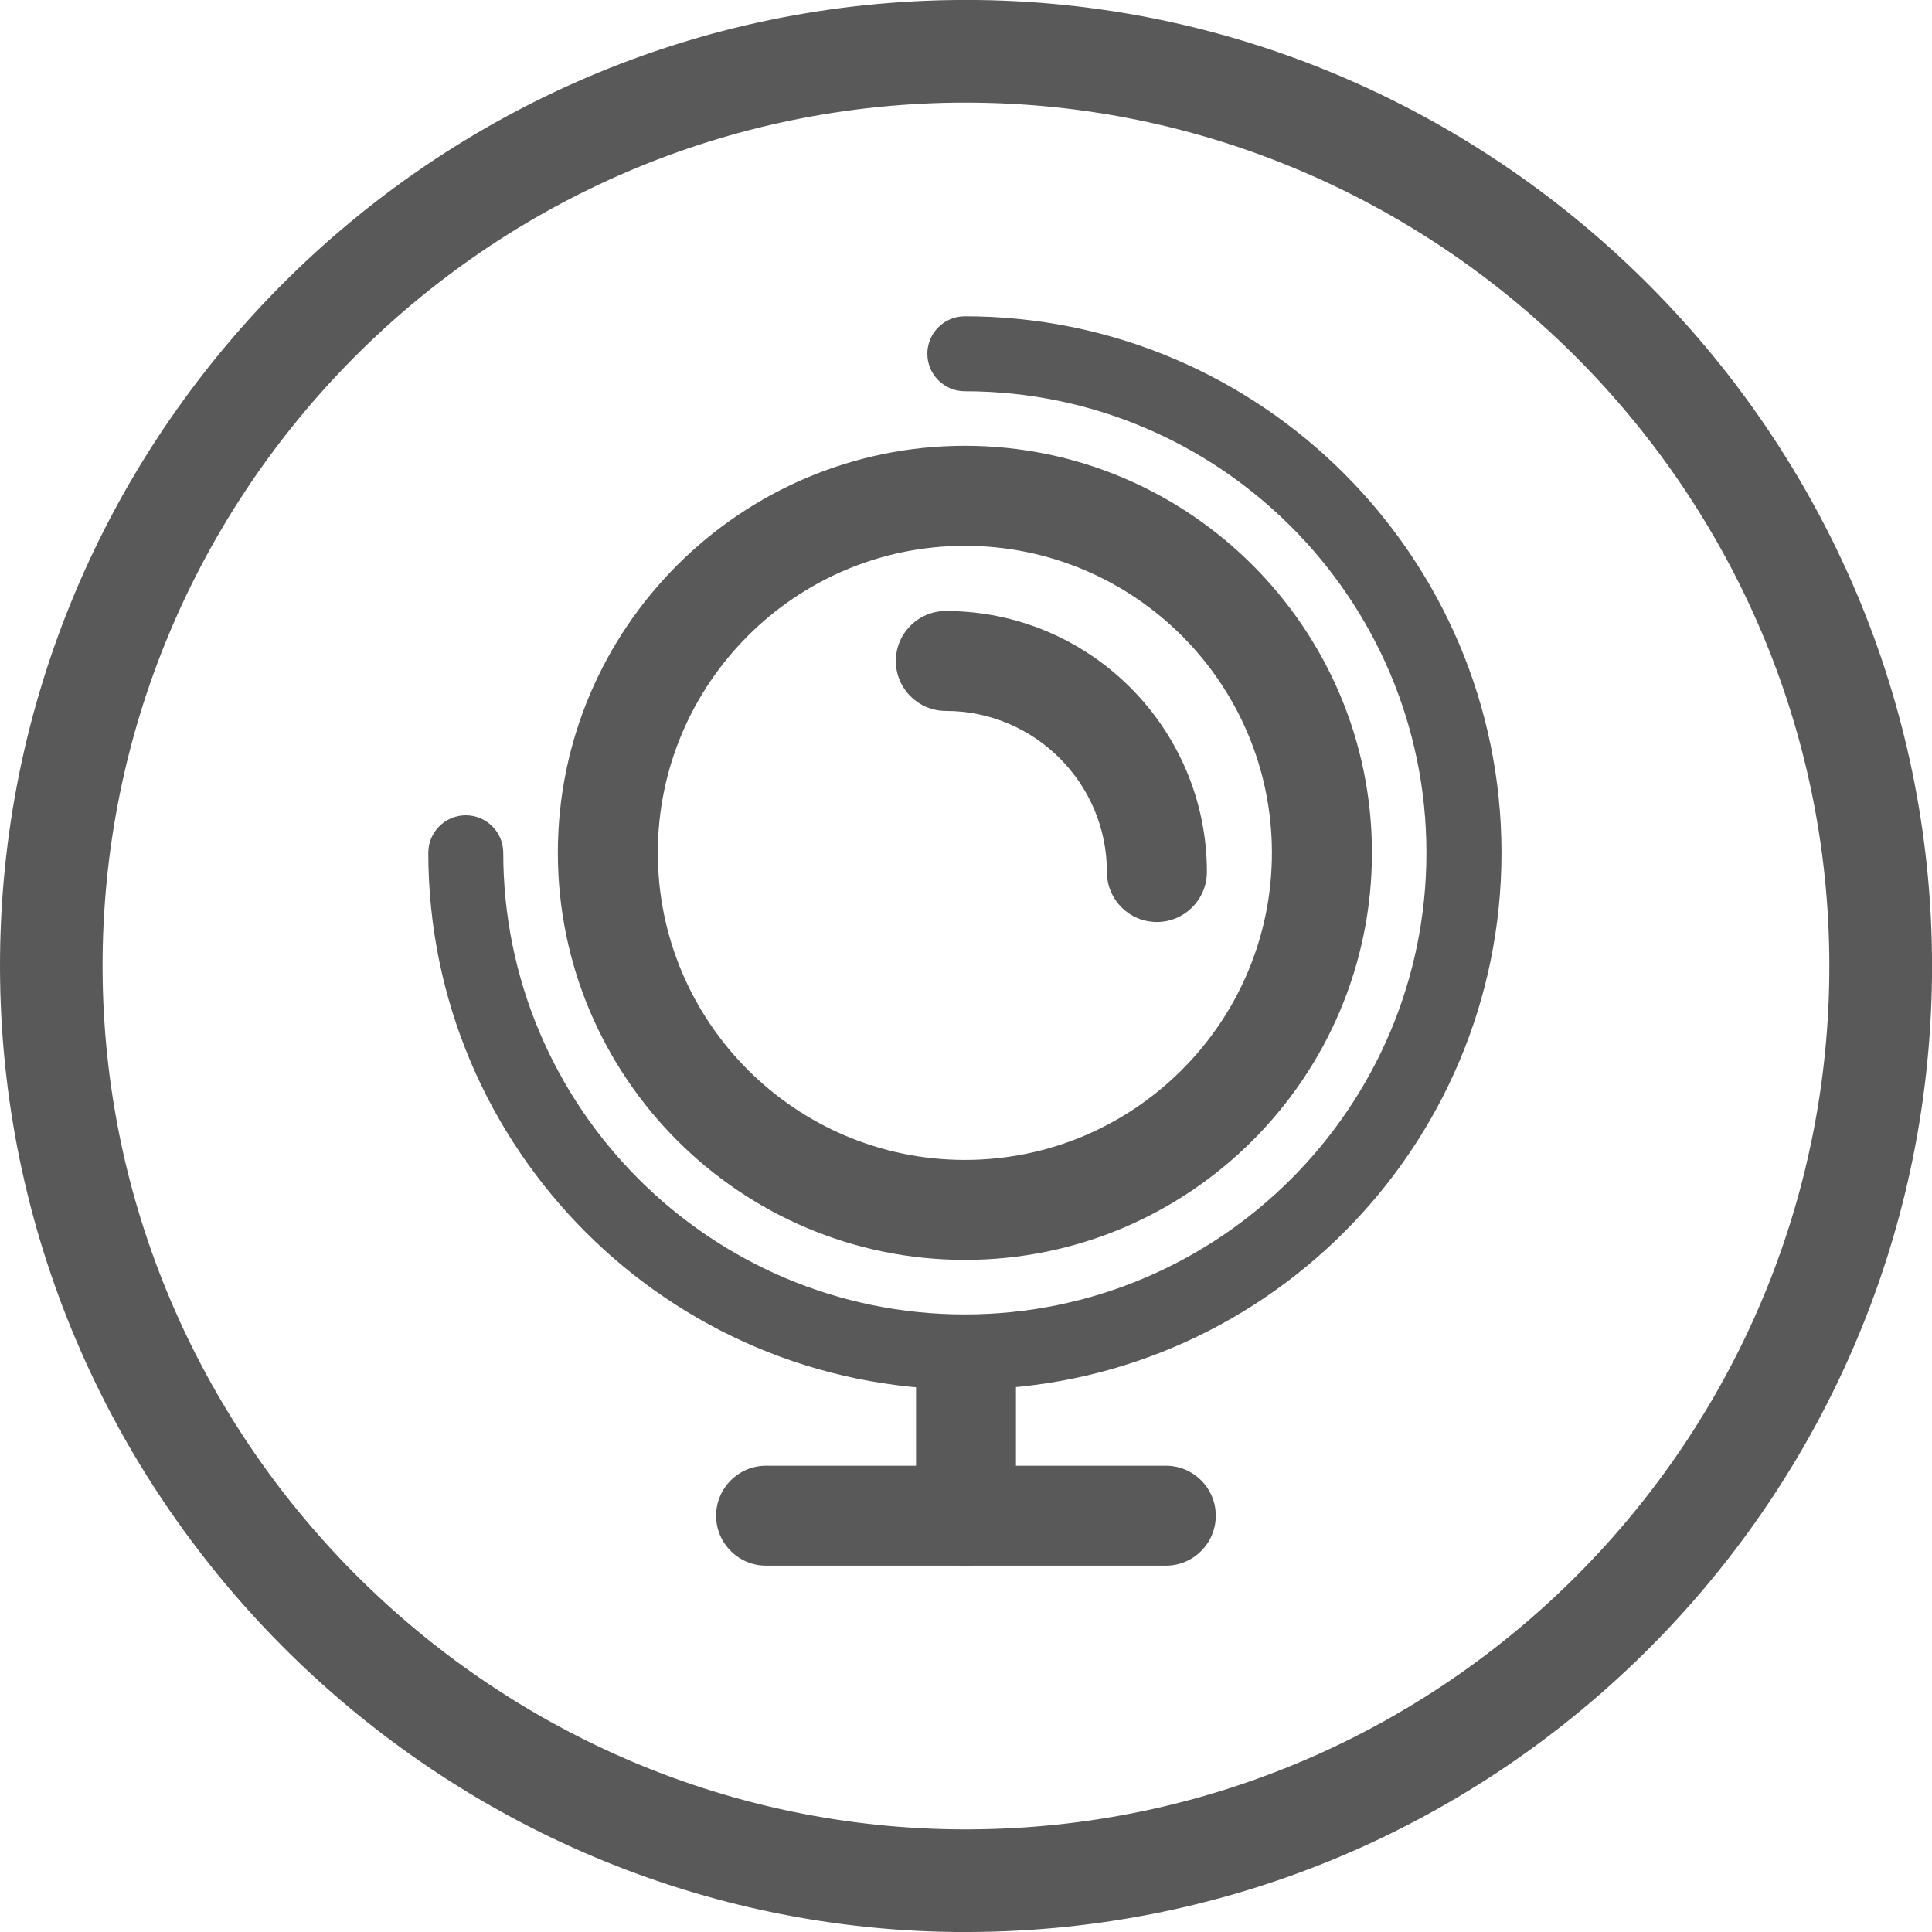
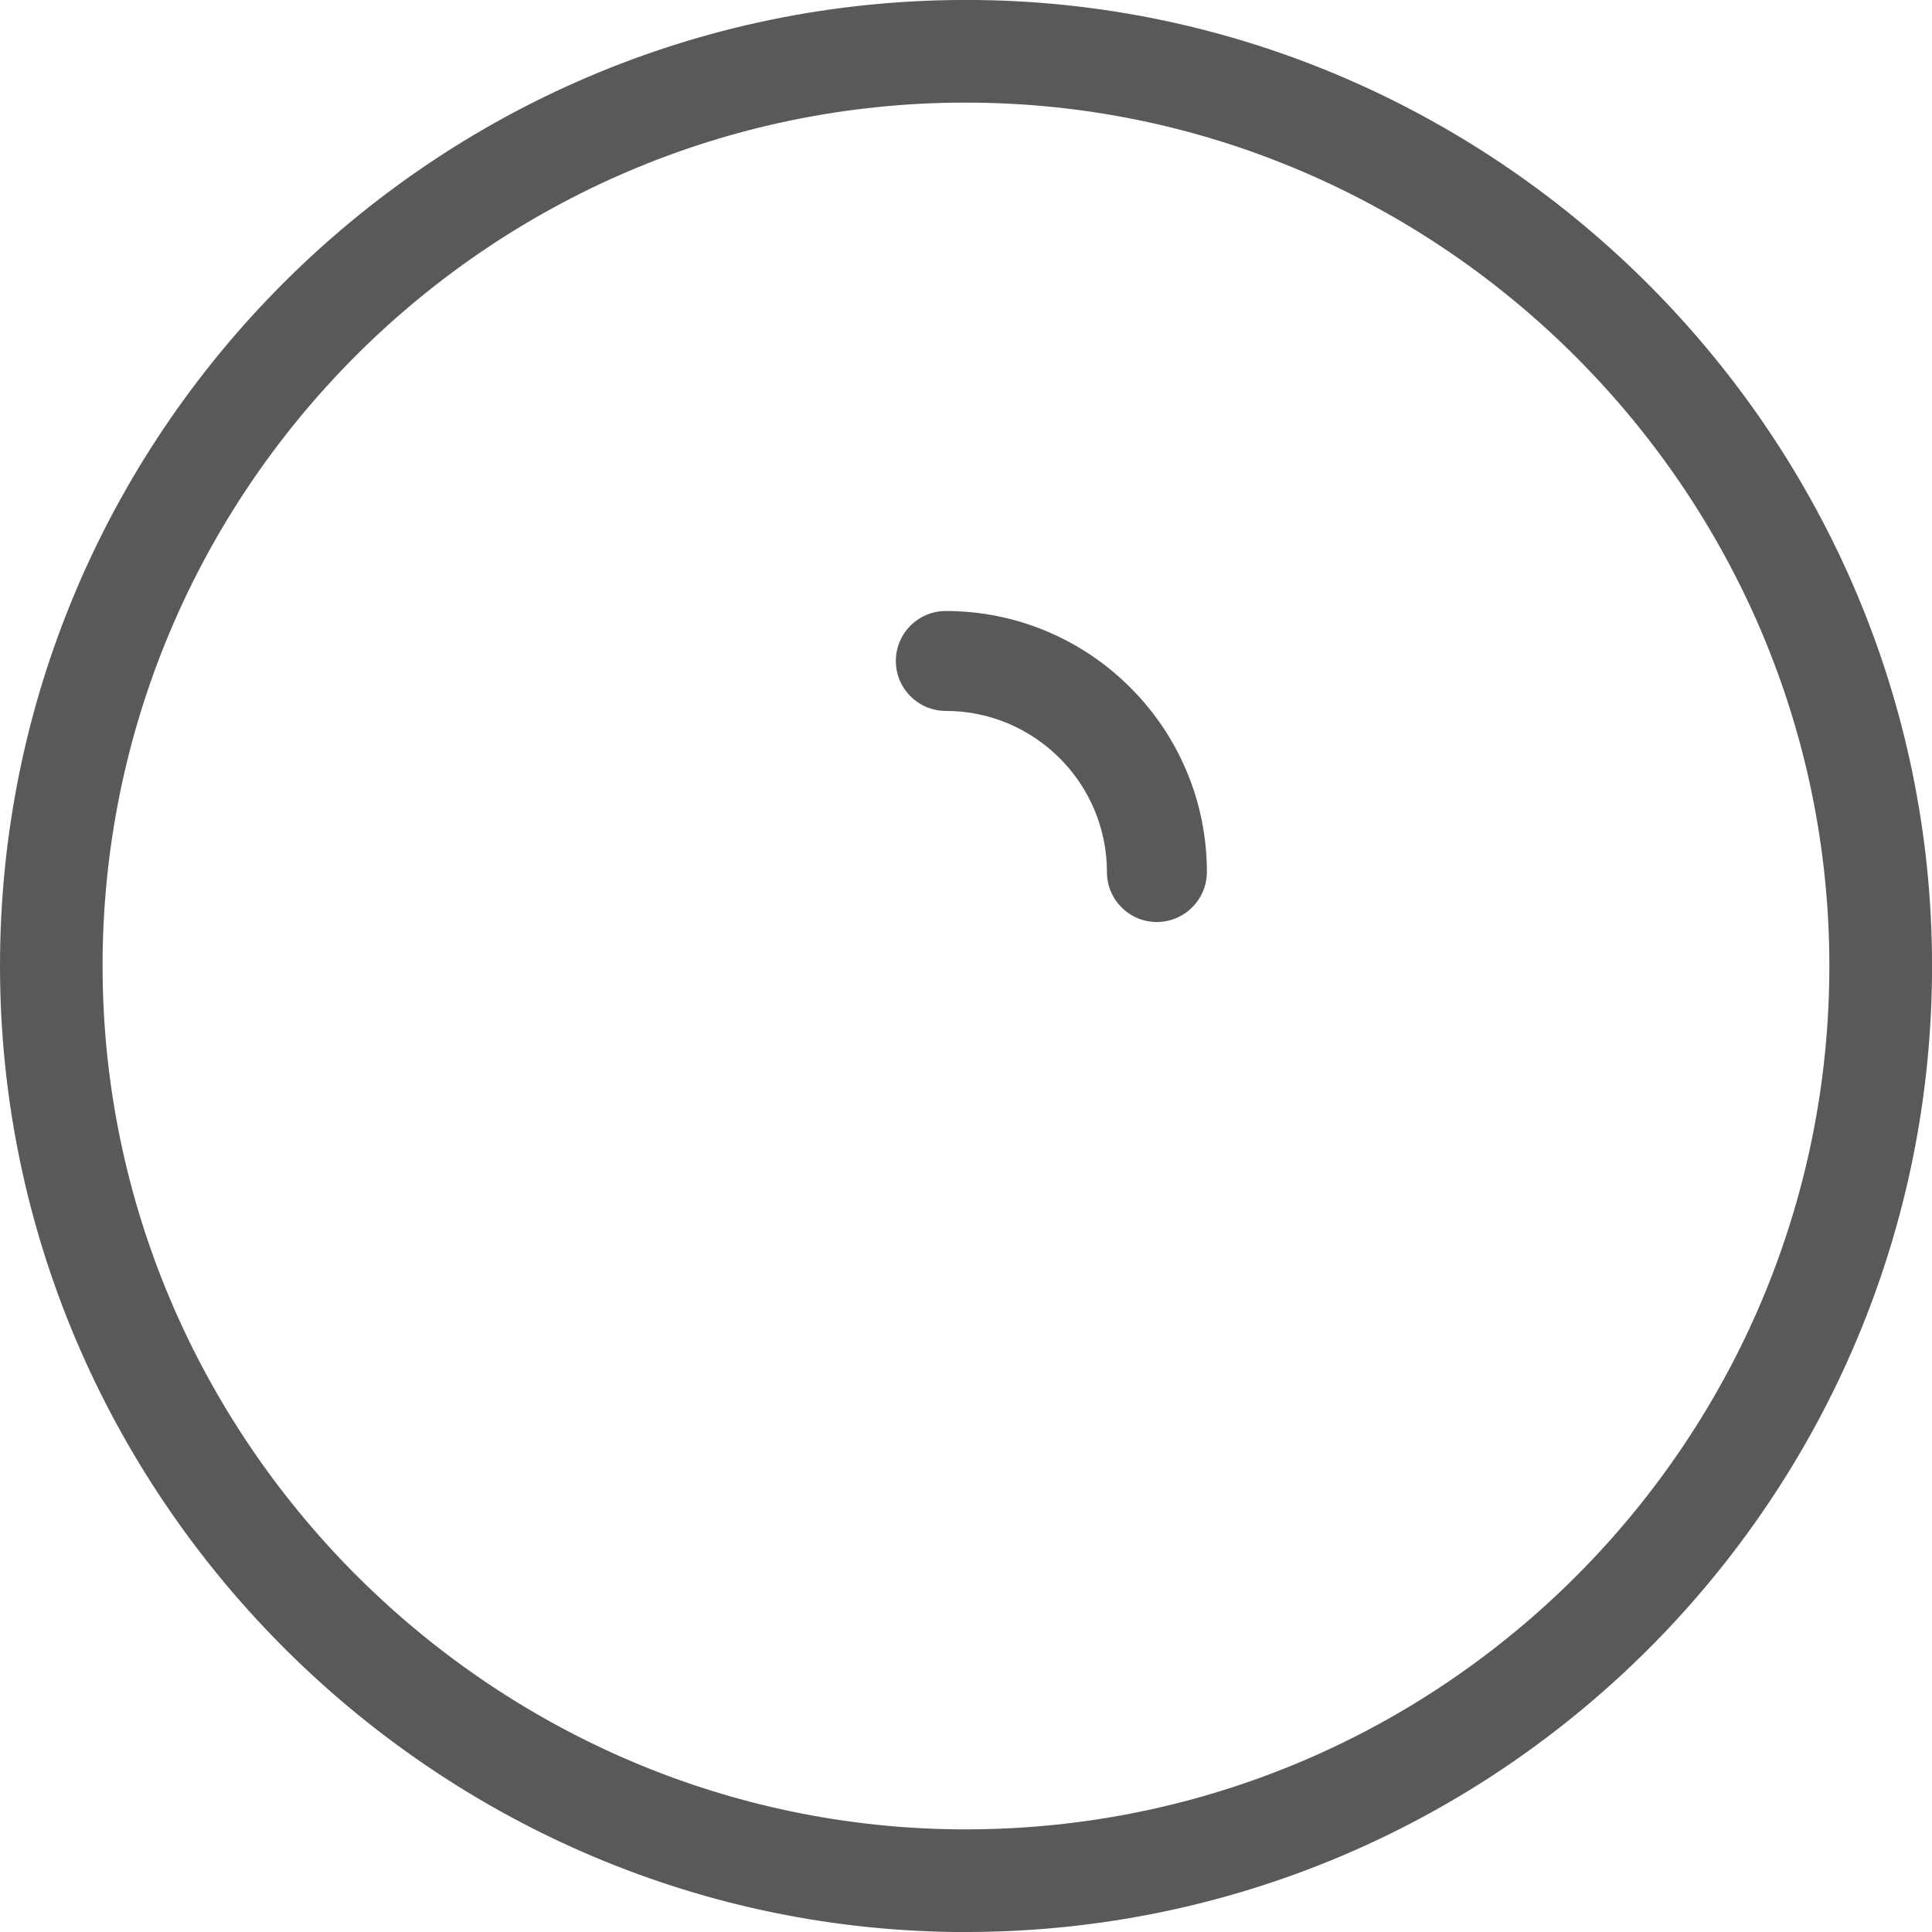
<svg xmlns="http://www.w3.org/2000/svg" version="1.1" id="Layer_1" x="0px" y="0px" width="35px" height="35px" viewBox="0 0 35 35" enable-background="new 0 0 35 35" xml:space="preserve">
  <g id="Layer_2" display="none">
-     <rect x="-114" y="-585" display="inline" fill="#00FF00" width="173" height="936" />
-   </g>
+     </g>
  <g id="Layer_3">
</g>
  <g>
    <g>
      <path fill="#595959" d="M17.497,35.001c-9.507,0-17.356-7.737-17.495-17.246C-0.14,8.107,7.596,0.142,17.244,0.001l0.258-0.002    c9.509,0,17.358,7.735,17.497,17.244c0.142,9.647-7.594,17.612-17.242,17.755L17.497,35.001z M17.5,1.859l-0.23,0.001    C8.647,1.986,1.735,9.105,1.86,17.727C1.985,26.227,9,33.141,17.497,33.141l0.232-0.002c8.622-0.127,15.535-7.246,15.41-15.869    C33.015,8.772,26,1.859,17.5,1.859z" />
    </g>
    <g>
      <g>
-         <path fill="#595959" d="M17.48,22.824c-4.066,0-7.374-3.309-7.374-7.375c0-4.065,3.308-7.373,7.374-7.373     c4.066,0,7.374,3.307,7.374,7.373S21.547,22.824,17.48,22.824z M17.48,9.888c-3.068,0-5.563,2.496-5.563,5.562     c0,3.067,2.496,5.563,5.563,5.563c3.066,0,5.562-2.496,5.562-5.563S20.549,9.888,17.48,9.888z" />
-       </g>
+         </g>
      <g>
-         <path fill="#595959" d="M17.48,25.172c-5.36,0-9.721-4.361-9.721-9.723c0-0.375,0.304-0.679,0.679-0.679s0.679,0.304,0.679,0.679     c0,4.611,3.751,8.363,8.362,8.363c4.61,0,8.362-3.752,8.362-8.363c0-4.61-3.752-8.361-8.362-8.361     c-0.375,0-0.679-0.304-0.679-0.679s0.304-0.679,0.679-0.679c5.36,0,9.722,4.36,9.722,9.72S22.84,25.172,17.48,25.172z" />
-       </g>
+         </g>
      <g>
-         <path fill="#595959" d="M21.121,28.363h-7.243c-0.5,0-0.905-0.405-0.905-0.905s0.406-0.905,0.905-0.905h7.243     c0.5,0,0.904,0.406,0.904,0.905C22.025,27.958,21.621,28.363,21.121,28.363z" />
-       </g>
+         </g>
      <g>
-         <path fill="#595959" d="M17.5,28.363c-0.5,0-0.905-0.405-0.905-0.905v-2.717c0-0.5,0.405-0.905,0.905-0.905     s0.905,0.406,0.905,0.905v2.717C18.404,27.958,18,28.363,17.5,28.363z" />
-       </g>
+         </g>
      <g>
        <path fill="#595959" d="M20.957,16.703c-0.5,0-0.904-0.405-0.904-0.905c0-1.61-1.311-2.919-2.919-2.919     c-0.5,0-0.905-0.406-0.905-0.905c0-0.5,0.406-0.905,0.905-0.905c2.609,0,4.73,2.122,4.73,4.729     C21.863,16.297,21.457,16.703,20.957,16.703z" />
      </g>
    </g>
  </g>
</svg>